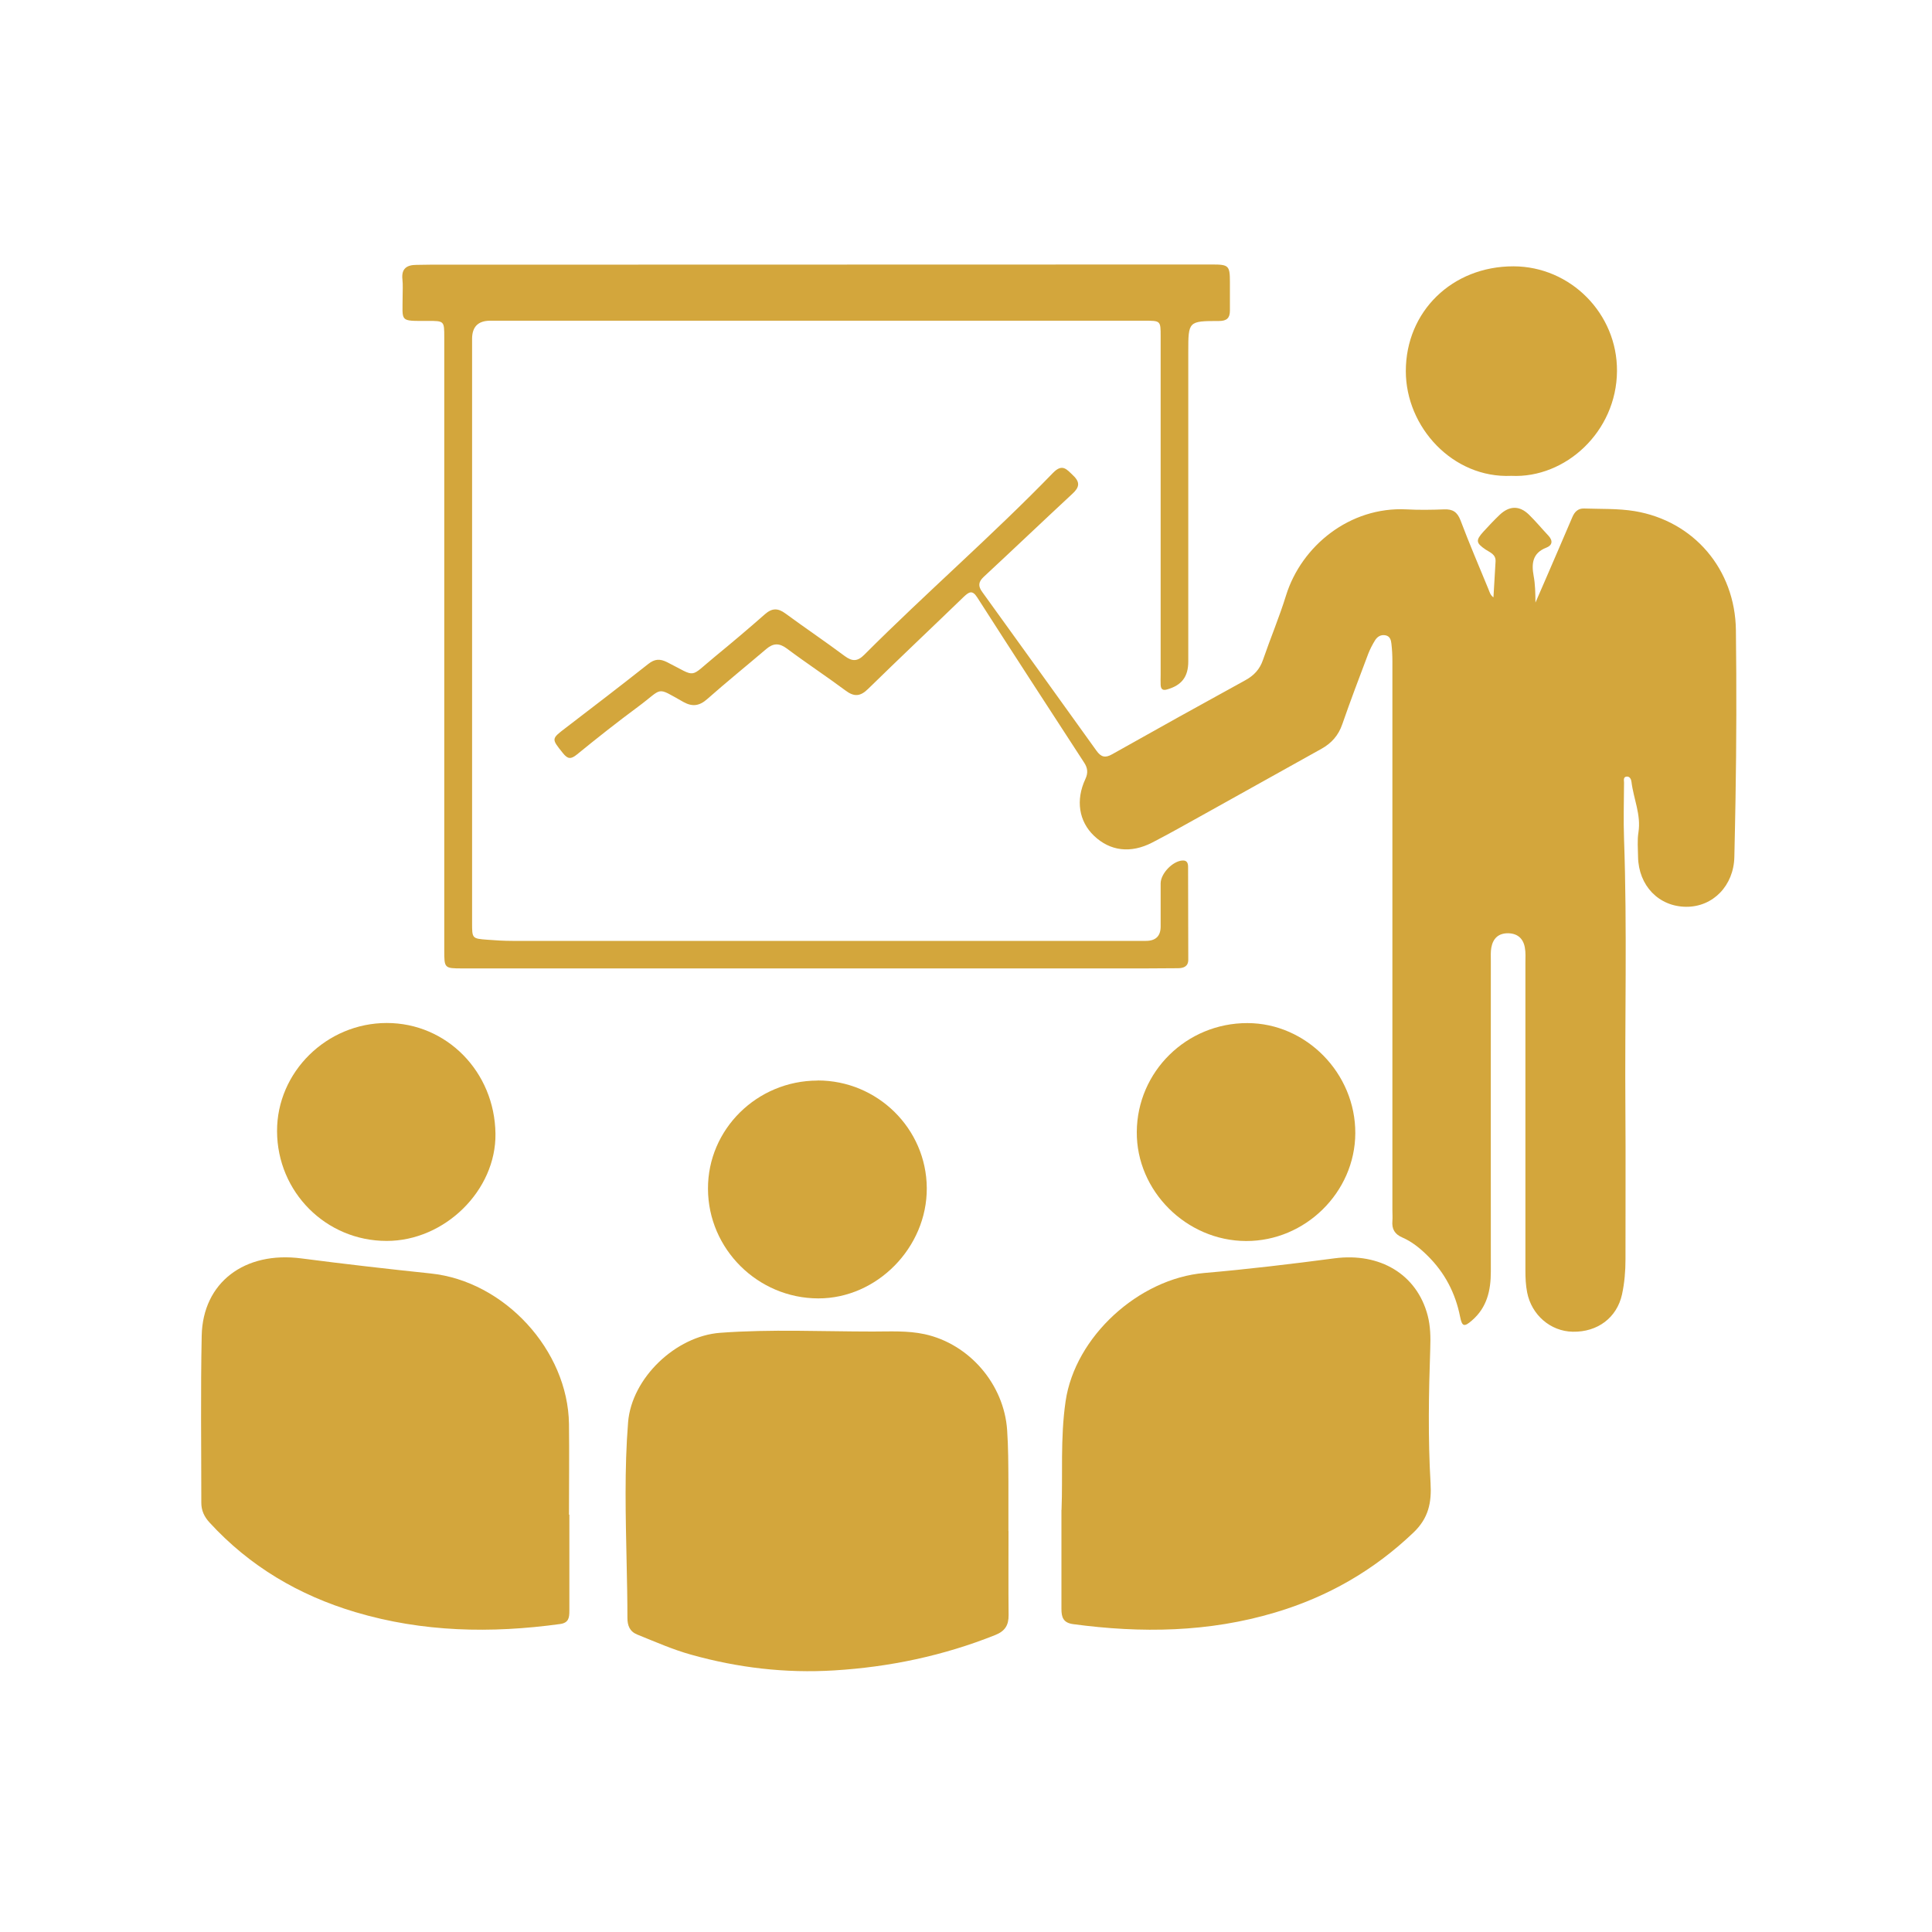
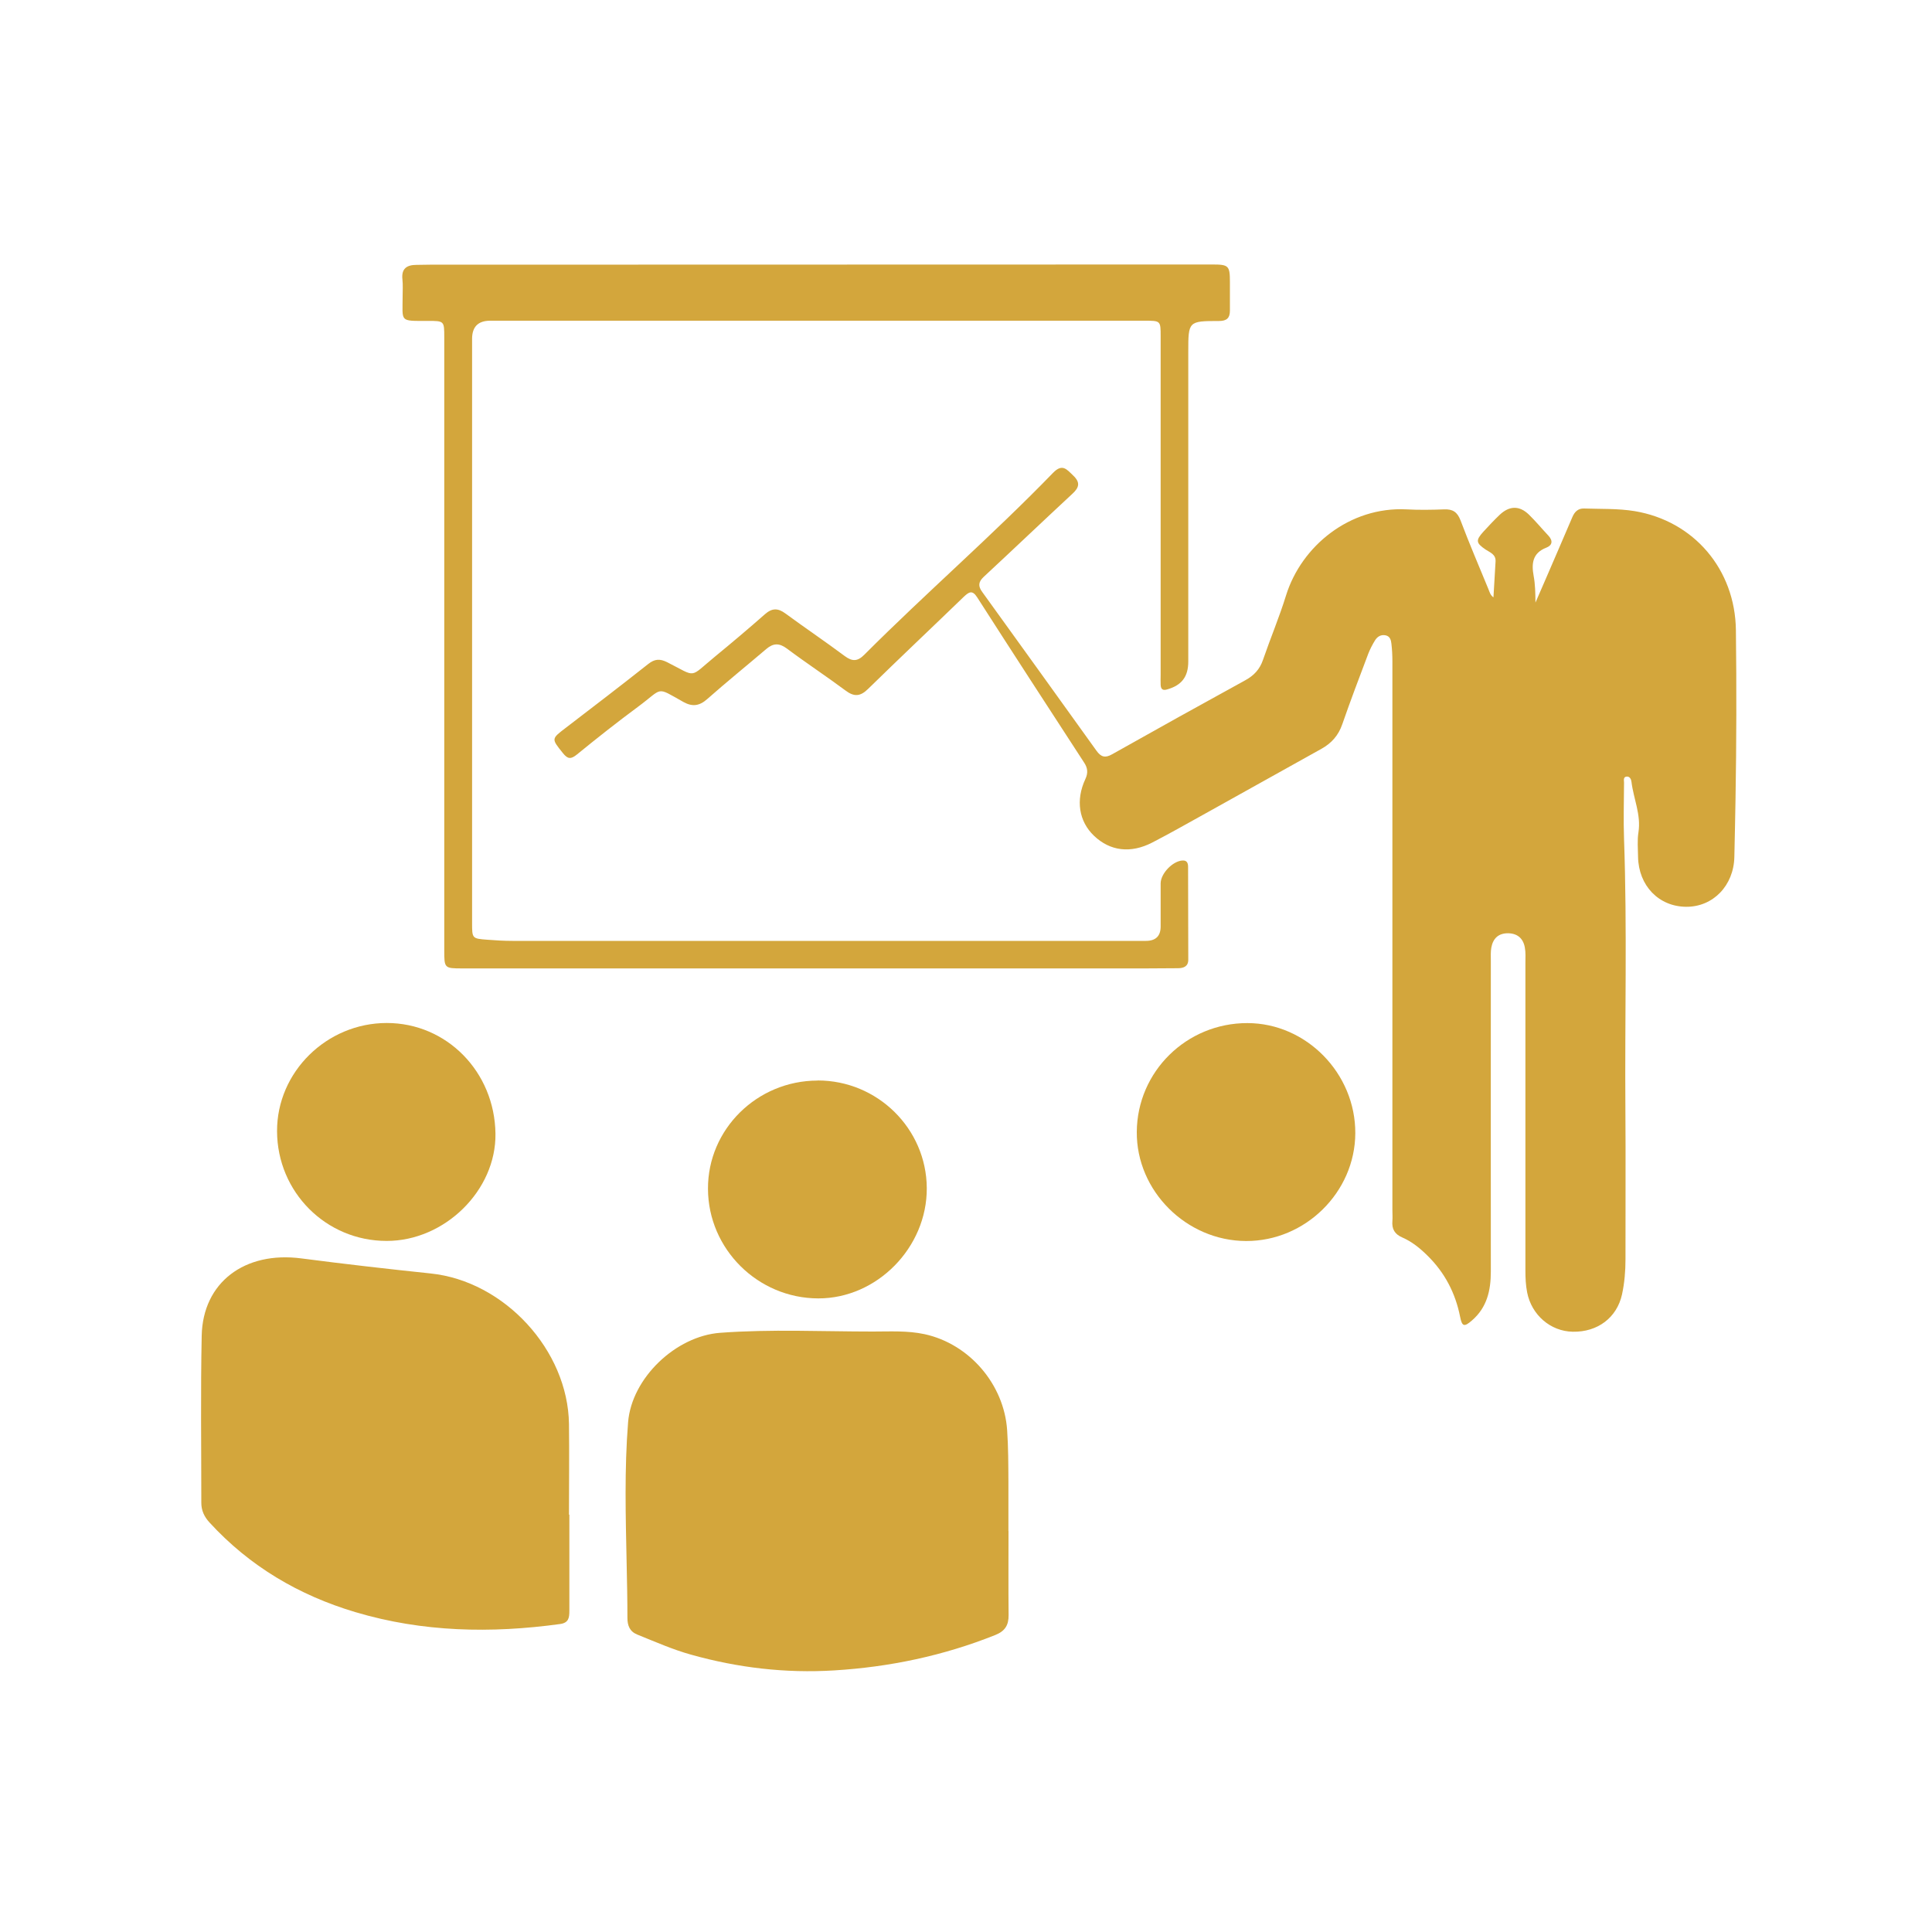
<svg xmlns="http://www.w3.org/2000/svg" id="Layer_5" data-name="Layer 5" viewBox="0 0 200 200">
  <defs>
    <style>      .cls-1 {        fill: #d3a63c;      }    </style>
  </defs>
  <path class="cls-1" d="m154.6,61.87c.08-1.27.15-2.51.22-3.75.04-.74-.58-.93-1.03-1.23-1-.68-1.05-.95-.22-1.86.54-.59,1.09-1.18,1.67-1.73,1.01-.96,2.05-.98,3.03-.03.71.69,1.34,1.46,2.02,2.18.5.54.4,1.01-.23,1.25-1.42.55-1.53,1.65-1.3,2.9.17.91.18,1.81.19,2.78.35-.81.71-1.63,1.06-2.44.92-2.14,1.85-4.27,2.76-6.41.23-.55.6-.91,1.2-.89,1.75.06,3.53-.01,5.24.27,6.14,1.02,10.41,6.03,10.49,12.32.07,5.84.06,11.68-.04,17.52-.03,1.98-.08,3.96-.12,5.95-.06,2.98-2.21,5.19-4.99,5.17-2.84-.02-4.93-2.19-4.98-5.18-.01-.84-.09-1.7.04-2.52.29-1.83-.51-3.49-.72-5.23-.03-.27-.17-.57-.49-.55-.39.03-.28.4-.28.63-.01,1.95-.07,3.9,0,5.84.33,9.31.07,18.62.14,27.93.04,5.19,0,10.38.01,15.57,0,1.22-.1,2.44-.36,3.64-.53,2.4-2.52,3.91-5.1,3.86-2.31-.04-4.27-1.75-4.72-4.07-.15-.76-.18-1.51-.18-2.28,0-10.61,0-21.22,0-31.83,0-.53.04-1.08-.06-1.6-.17-.94-.77-1.46-1.75-1.47-1.01,0-1.55.56-1.72,1.49-.08.45-.05.91-.05,1.37,0,10.72-.01,21.45,0,32.17,0,1.95-.4,3.71-1.95,5.05-.79.69-1.03.66-1.23-.38-.49-2.47-1.6-4.59-3.4-6.35-.77-.76-1.6-1.43-2.59-1.86-.79-.34-1.09-.88-1.02-1.7.03-.38,0-.76,0-1.14,0-18.93,0-37.86,0-56.79,0-.61-.03-1.22-.1-1.82-.04-.37-.13-.78-.6-.88-.47-.1-.84.12-1.08.49-.28.45-.53.93-.72,1.42-.92,2.43-1.84,4.85-2.69,7.3-.4,1.16-1.12,1.96-2.16,2.54-4.1,2.28-8.19,4.57-12.29,6.85-1.73.96-3.46,1.94-5.22,2.85-2.25,1.16-4.37.88-6.03-.7-1.56-1.49-1.92-3.68-.89-5.88.3-.64.23-1.16-.14-1.71-3.7-5.69-7.4-11.38-11.06-17.09-.51-.8-.86-.56-1.4-.05-3.29,3.18-6.62,6.32-9.89,9.52-.82.81-1.46.84-2.36.16-1.99-1.48-4.06-2.84-6.05-4.33-.79-.59-1.41-.57-2.13.04-2.03,1.73-4.11,3.41-6.11,5.18-.82.73-1.55.82-2.47.31-2.92-1.63-2.04-1.47-4.71.5-2.15,1.59-4.24,3.24-6.31,4.93-.63.51-.95.5-1.46-.14-1.2-1.5-1.22-1.46.33-2.64,2.85-2.18,5.69-4.36,8.5-6.58.67-.53,1.2-.57,1.96-.19,3.14,1.58,2.2,1.68,4.98-.6,1.74-1.43,3.46-2.88,5.15-4.37.74-.65,1.35-.64,2.12-.07,2.03,1.49,4.12,2.9,6.13,4.4.8.59,1.34.57,2.05-.15,6.39-6.4,13.23-12.32,19.52-18.81.97-1,1.42-.36,2.09.28.76.72.61,1.24-.08,1.88-3.07,2.85-6.11,5.75-9.18,8.6-.56.52-.61.96-.16,1.57,3.95,5.47,7.89,10.95,11.83,16.44.46.64.89.78,1.62.36,4.58-2.58,9.19-5.14,13.8-7.67.89-.49,1.48-1.13,1.81-2.09.77-2.24,1.69-4.42,2.39-6.68,1.59-5.12,6.6-9.21,12.47-8.91,1.29.07,2.59.05,3.89,0,.89-.04,1.37.27,1.7,1.13.9,2.39,1.91,4.74,2.88,7.1.13.31.2.66.55.89Z" />
  <path class="cls-1" d="m104.4,158.49c0,2.9-.02,5.8.01,8.7.01,1.06-.38,1.67-1.39,2.07-5.36,2.14-10.92,3.31-16.67,3.66-5.03.31-9.96-.27-14.81-1.63-1.91-.53-3.73-1.34-5.57-2.08-.79-.32-1.02-.94-1.02-1.74,0-1.87-.04-3.73-.08-5.6-.1-4.88-.24-9.77.15-14.64.37-4.58,4.94-8.93,9.55-9.26,5.25-.39,10.52-.13,15.78-.13,1.79,0,3.57-.11,5.35.27,4.66,1.01,8.25,5.21,8.56,9.96.12,1.76.12,3.51.13,5.26,0,1.72,0,3.43,0,5.15h0Z" />
-   <path class="cls-1" d="m109.89,156.29c.14-3.55-.14-7.41.42-11.23.98-6.71,7.59-12.7,14.35-13.28,4.51-.39,9.01-.93,13.5-1.52,4.69-.61,8.51,1.65,9.63,5.91.29,1.11.31,2.24.27,3.4-.16,4.65-.24,9.31.03,13.95.12,2.04-.21,3.64-1.77,5.13-4.12,3.93-8.87,6.65-14.3,8.27-6.88,2.06-13.87,2.16-20.93,1.21-1.03-.14-1.21-.72-1.21-1.57,0-3.32,0-6.64,0-10.25Z" />
  <path class="cls-1" d="m58.94,156.79c0,3.32,0,6.64,0,9.96,0,.7-.06,1.25-.97,1.37-7.14.98-14.22.84-21.17-1.23-5.85-1.74-10.96-4.75-15.11-9.28-.55-.6-.85-1.24-.85-2.05,0-5.76-.08-11.52.04-17.28.11-5.53,4.45-8.78,10.32-8.01,4.45.58,8.92,1.09,13.39,1.56,7.61.79,14.21,7.93,14.31,15.59.04,3.13,0,6.26,0,9.38h.02Z" />
  <path class="cls-1" d="m84.49,100.25c-12.2,0-24.41,0-36.61,0-1.89,0-1.89-.02-1.89-1.9,0-21.14,0-42.29,0-63.43,0-1.7,0-1.7-1.71-1.7-2.97,0-2.6.14-2.6-2.56,0-.57.04-1.15-.02-1.72-.13-1.13.44-1.52,1.46-1.52.46,0,.92-.02,1.37-.02,27,0,54-.01,81-.02,1.7,0,1.83.12,1.83,1.81,0,.99,0,1.98,0,2.98,0,.75-.33,1.06-1.13,1.06-3.17,0-3.18.03-3.18,3.18,0,10.69,0,21.37,0,32.06,0,1.59-.68,2.47-2.19,2.9-.47.14-.65-.04-.67-.48-.02-.34,0-.69,0-1.03,0-11.68,0-23.36,0-35.03,0-1.63,0-1.63-1.67-1.63-22.58,0-45.15,0-67.73,0q-1.88,0-1.88,1.88c0,20.15,0,40.3,0,60.45,0,1.62,0,1.63,1.57,1.75.87.07,1.75.12,2.62.12,21.85,0,43.71,0,65.56,0q1.53,0,1.53-1.49c0-1.49,0-2.98,0-4.47.01-1.02,1.24-2.29,2.24-2.36.49-.04.6.28.6.65.01,3.21.02,6.41.02,9.62,0,.7-.49.88-1.09.88-1.11,0-2.21.02-3.32.02-11.36,0-22.73,0-34.09,0h0Z" />
  <path class="cls-1" d="m84.64,111.85c6.19-.01,11.26,4.98,11.3,11.13.04,6.15-5.15,11.44-11.23,11.43-6.26-.01-11.4-5.11-11.42-11.34-.03-6.16,5.07-11.2,11.34-11.21Z" />
  <path class="cls-1" d="m40.04,105.9c6.2,0,11.17,5.05,11.25,11.46.08,5.86-5.25,11.11-11.27,11.1-6.28,0-11.32-5.06-11.34-11.36-.02-6.12,5.13-11.2,11.36-11.2Z" />
  <path class="cls-1" d="m129.12,105.91c6.11,0,11.21,5.21,11.18,11.41-.03,6.1-5.18,11.17-11.31,11.15-6.18-.02-11.36-5.19-11.31-11.3.04-6.24,5.15-11.27,11.45-11.26Z" />
-   <path class="cls-1" d="m156.45,49.26c-6.05.27-10.92-5.04-10.92-10.84,0-6.18,4.8-10.86,11.15-10.85,5.9.01,10.75,4.9,10.71,10.84-.04,6.28-5.34,11.12-10.94,10.85Z" />
+   <path class="cls-1" d="m156.45,49.26Z" />
</svg>